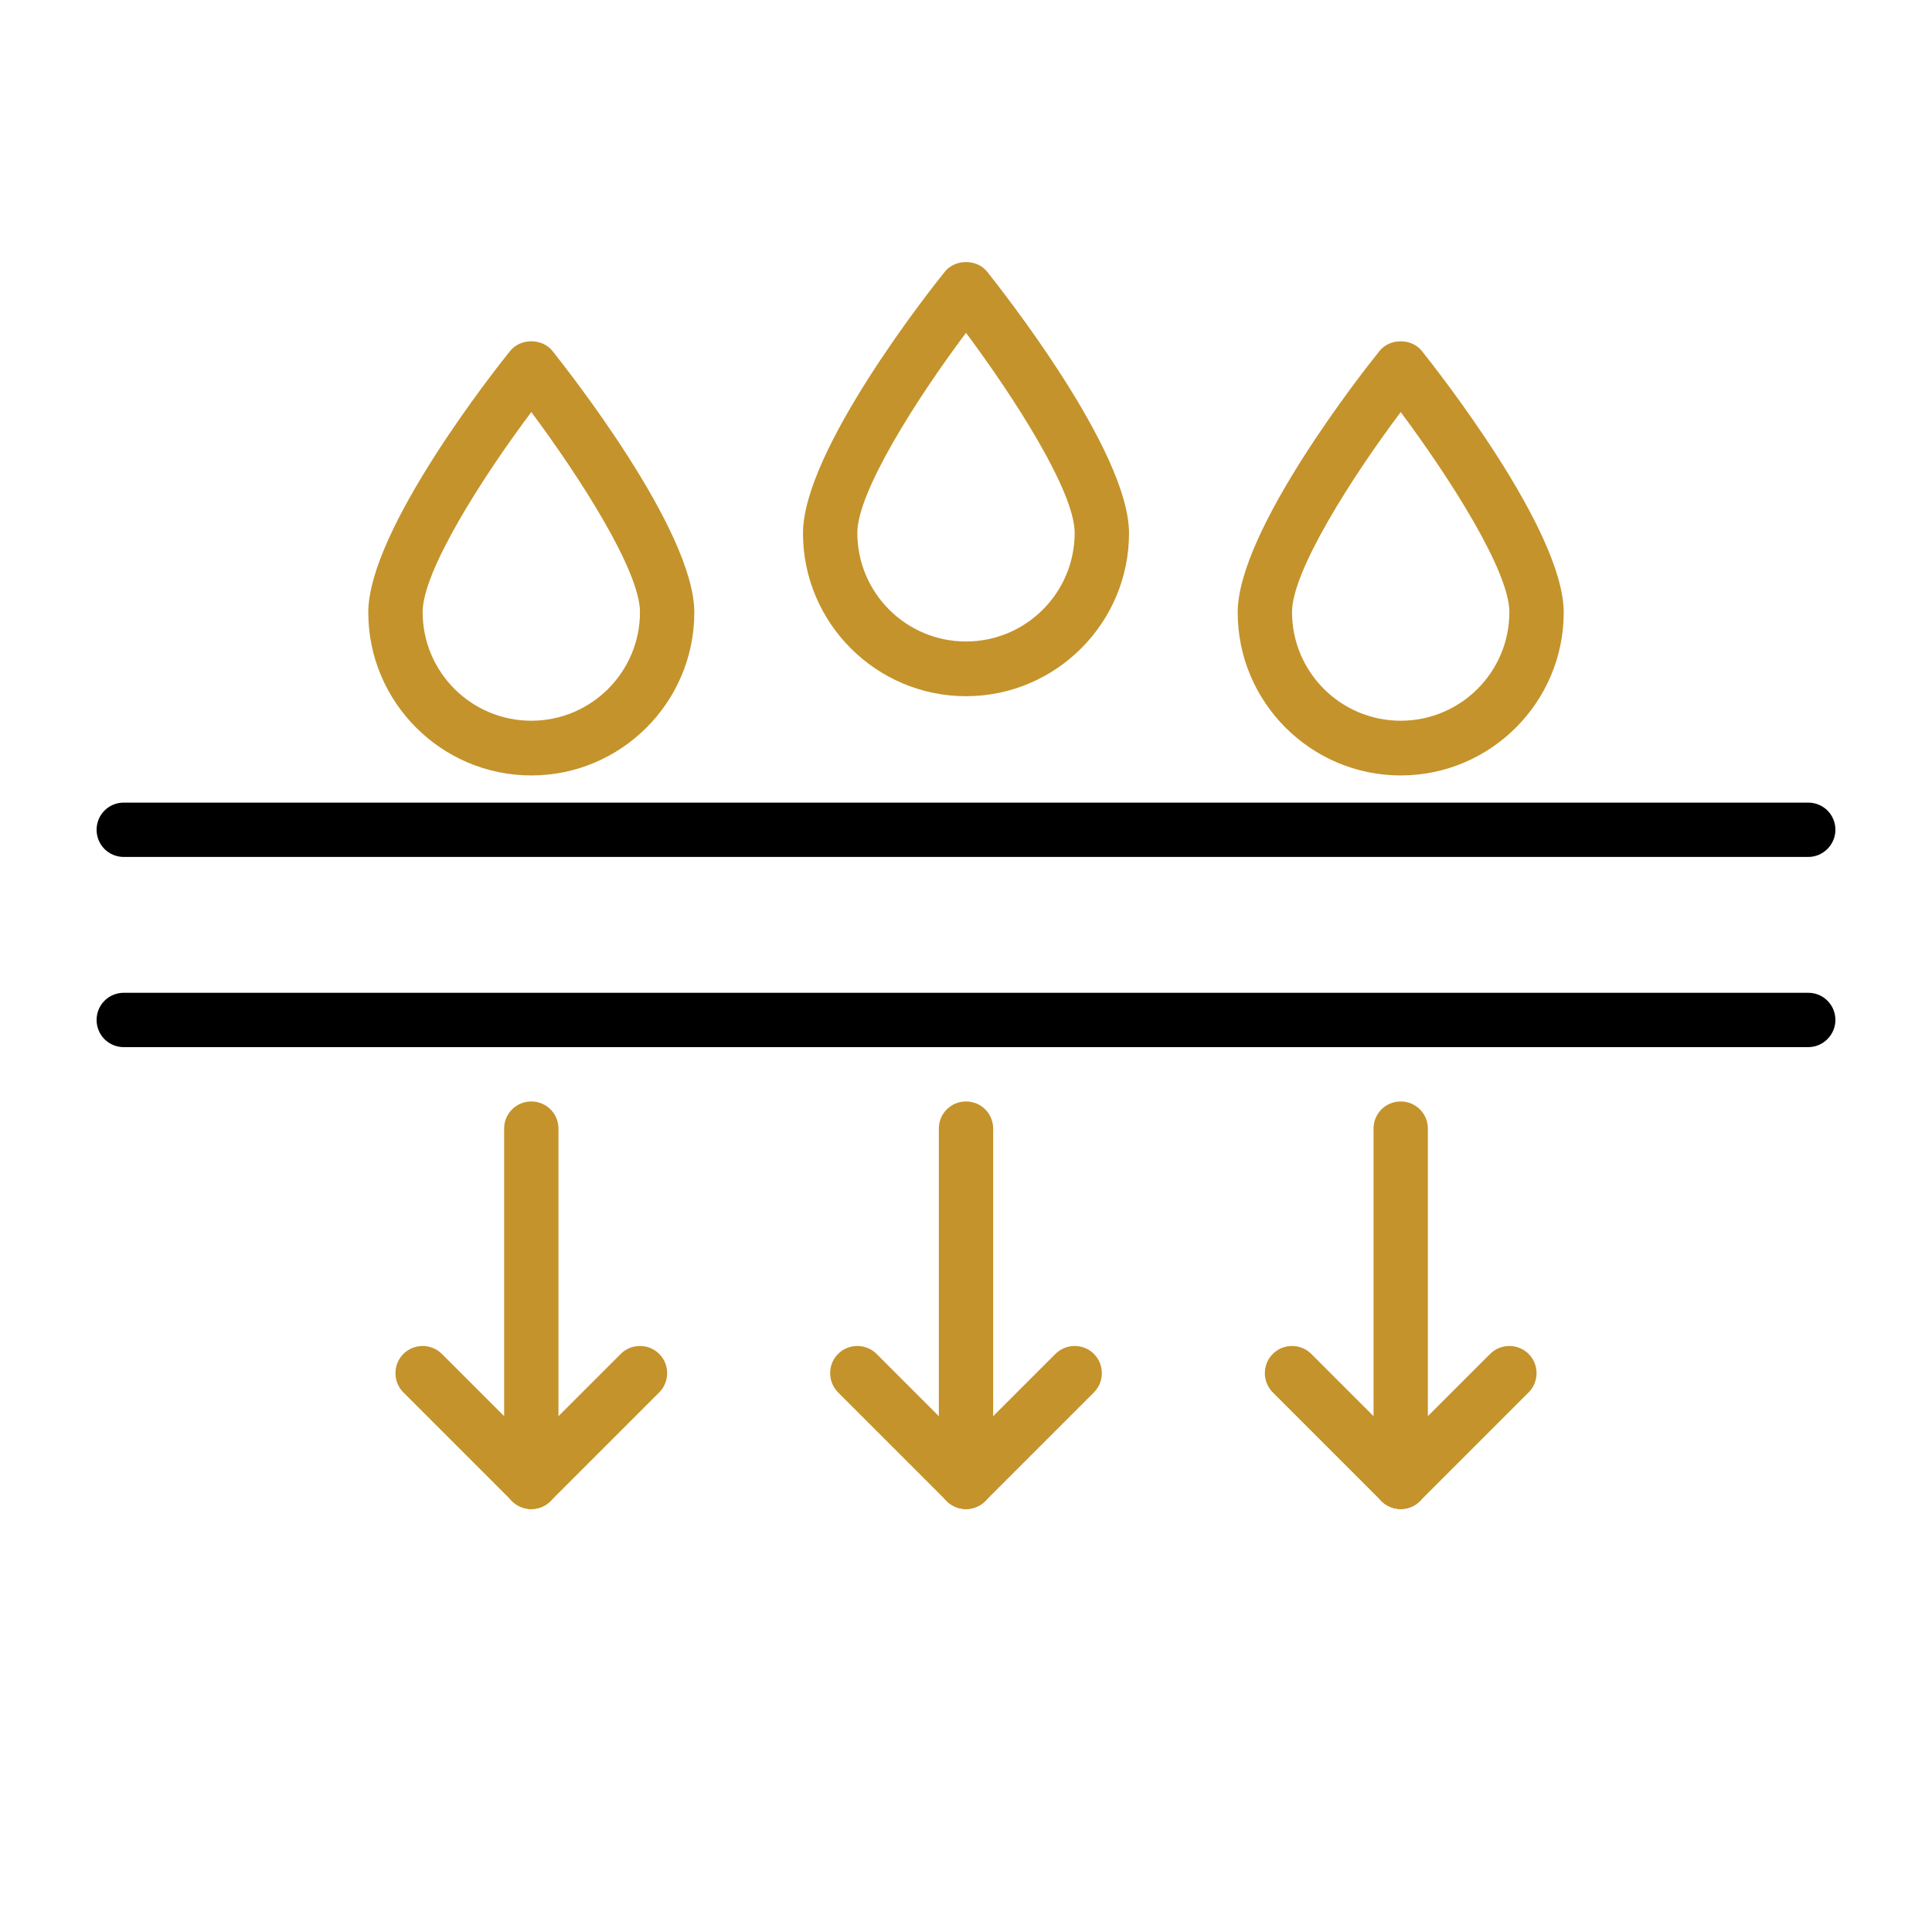
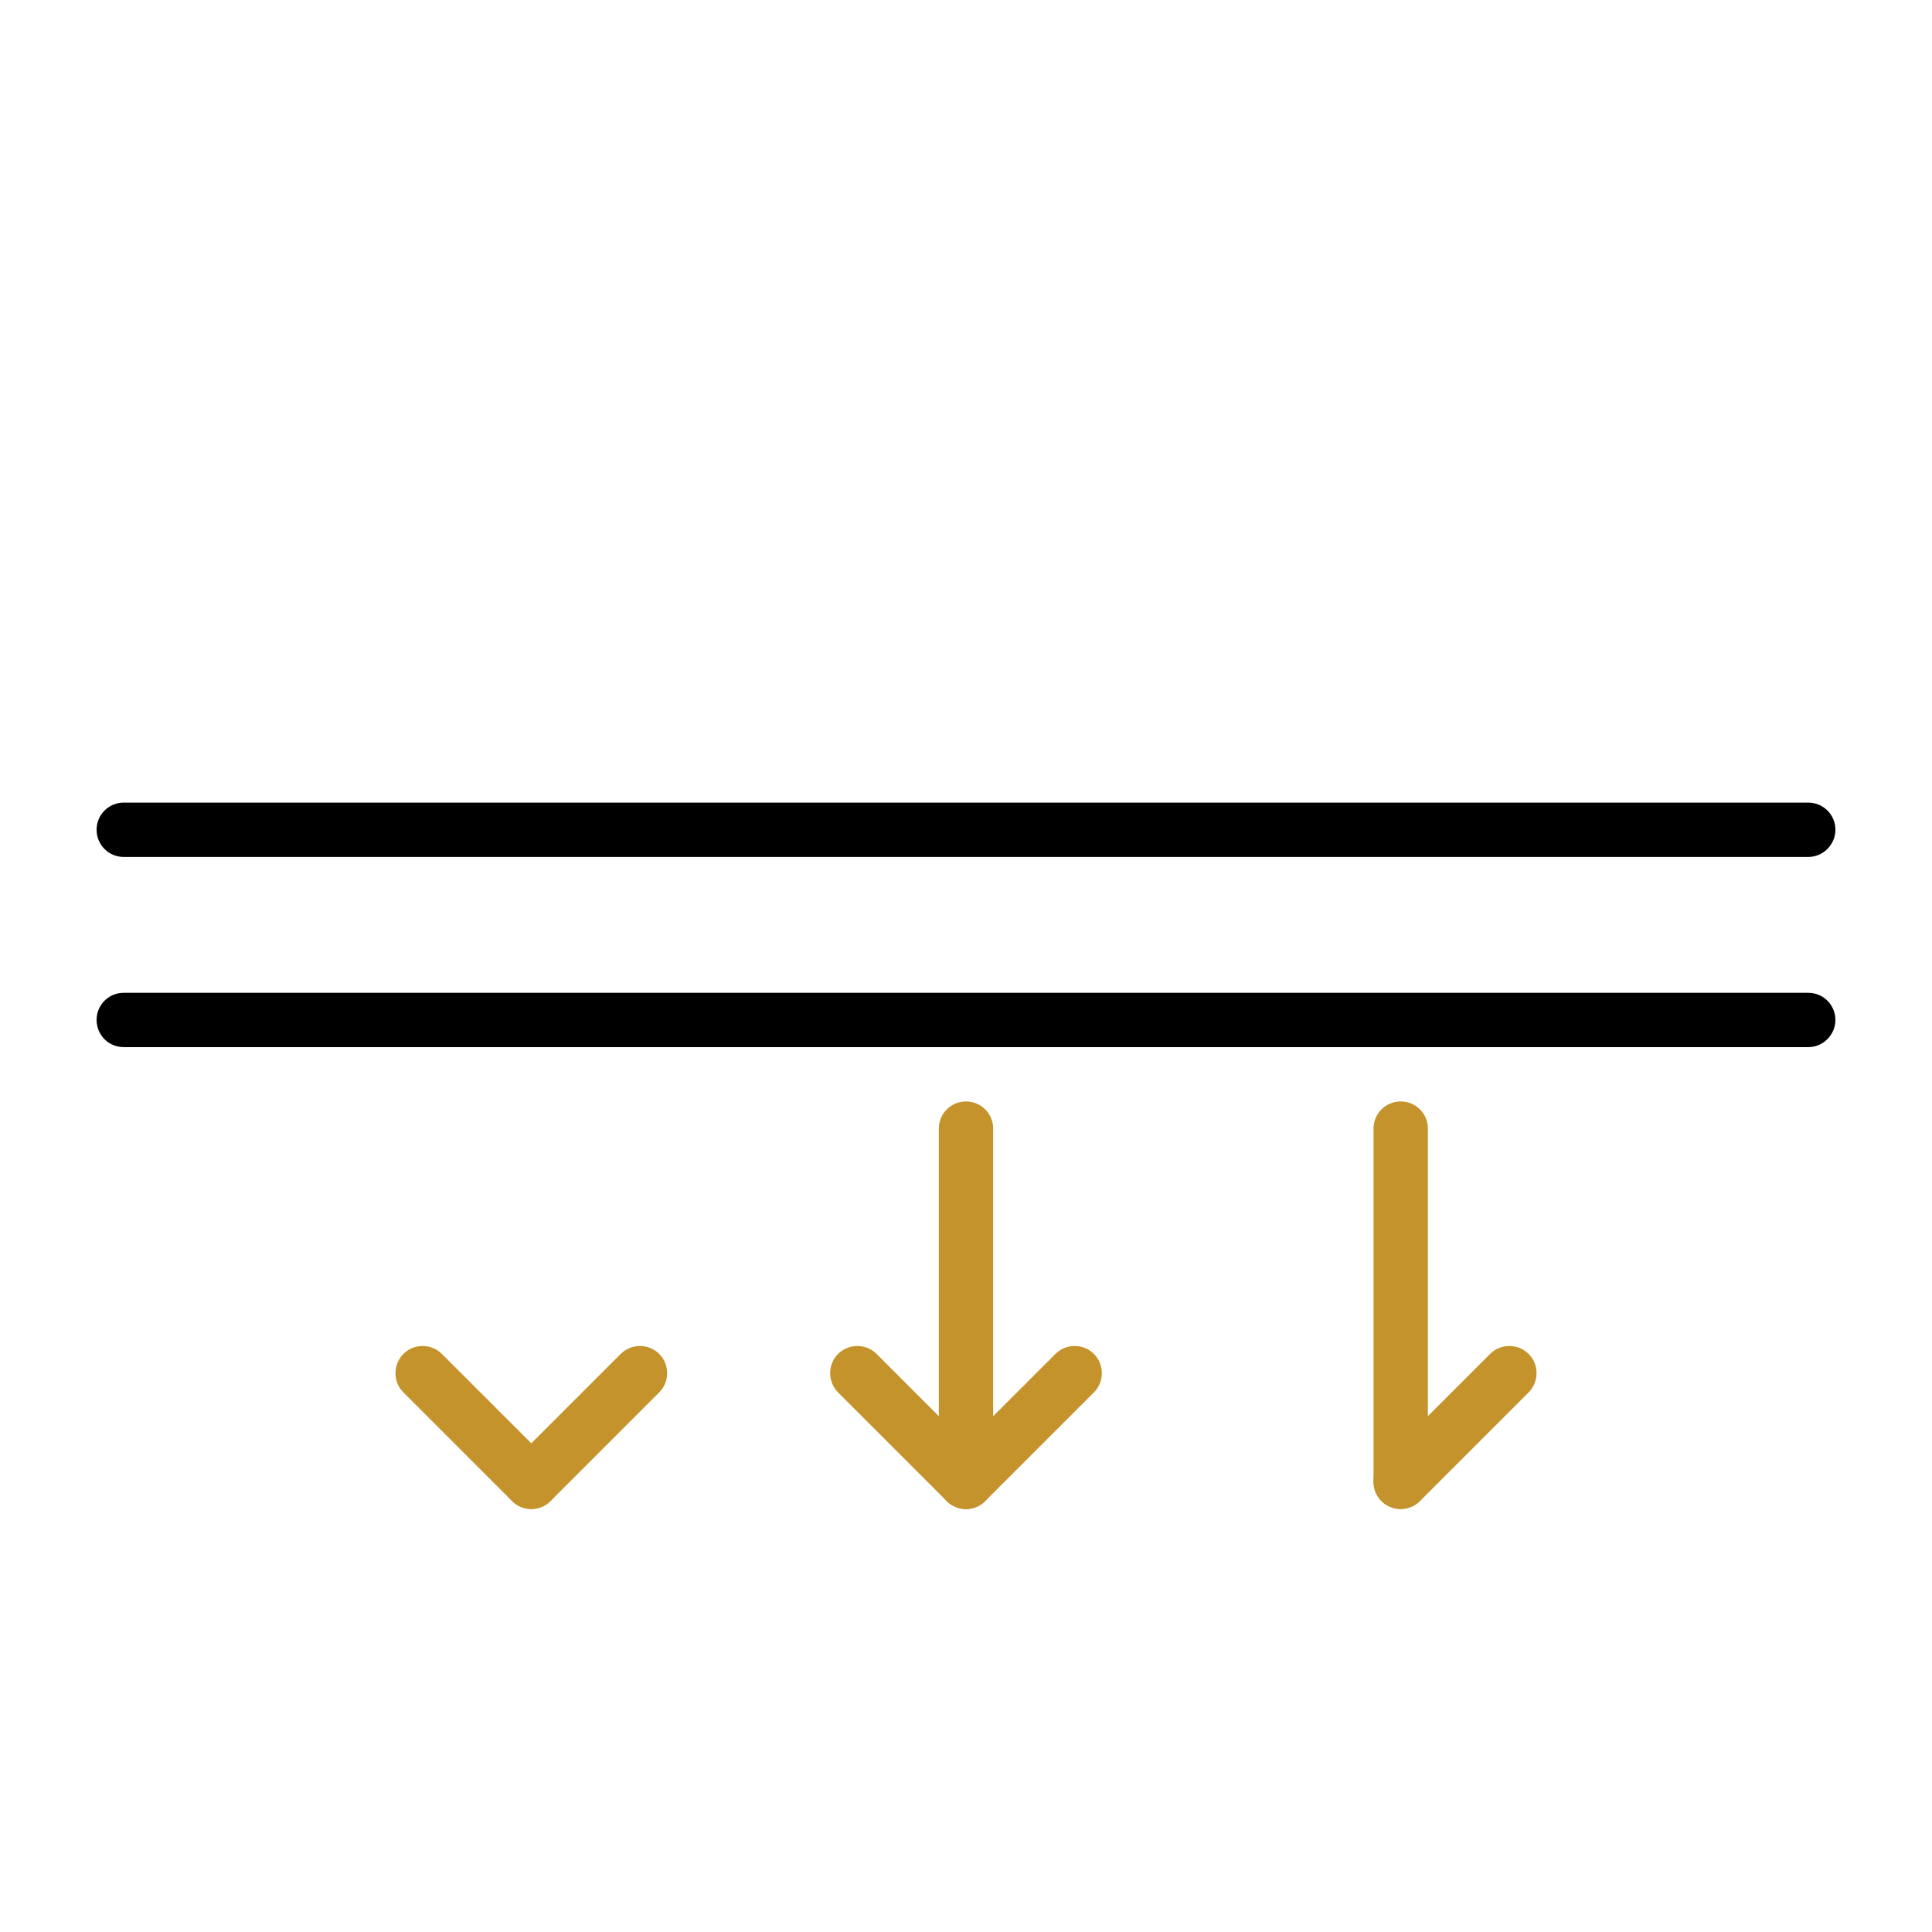
<svg xmlns="http://www.w3.org/2000/svg" id="_x33_0" x="0px" y="0px" viewBox="0 0 512 512" style="enable-background:new 0 0 512 512;" xml:space="preserve">
  <style type="text/css">	.st0{fill:#C4932B;}</style>
  <g>
    <g>
      <path class="st0" d="M256,399.9c-4,0-7.2-3.2-7.2-7.2v-93.6c0-4,3.2-7.2,7.2-7.2s7.2,3.2,7.2,7.2v93.6    C263.2,396.6,260,399.9,256,399.9z" />
    </g>
    <g>
      <path class="st0" d="M256,399.9c-1.8,0-3.7-0.7-5.1-2.1l-28.8-28.8c-2.8-2.8-2.8-7.4,0-10.2s7.4-2.8,10.2,0l28.8,28.8    c2.8,2.8,2.8,7.4,0,10.2C259.7,399.2,257.8,399.9,256,399.9z" />
    </g>
    <g>
      <path class="st0" d="M256,399.9c-1.8,0-3.7-0.7-5.1-2.1c-2.8-2.8-2.8-7.4,0-10.2l28.8-28.8c2.8-2.8,7.4-2.8,10.2,0s2.8,7.4,0,10.2    l-28.8,28.8C259.7,399.2,257.8,399.9,256,399.9z" />
    </g>
    <g>
      <path class="st0" d="M371.2,399.9c-4,0-7.2-3.2-7.2-7.2v-93.6c0-4,3.2-7.2,7.2-7.2c4,0,7.2,3.2,7.2,7.2v93.6    C378.4,396.6,375.2,399.9,371.2,399.9z" />
    </g>
    <g>
-       <path class="st0" d="M371.2,399.9c-1.8,0-3.7-0.7-5.1-2.1l-28.8-28.8c-2.8-2.8-2.8-7.4,0-10.2s7.4-2.8,10.2,0l28.8,28.8    c2.8,2.8,2.8,7.4,0,10.2C374.9,399.2,373,399.9,371.2,399.9z" />
-     </g>
+       </g>
    <g>
      <path class="st0" d="M371.2,399.9c-1.8,0-3.7-0.7-5.1-2.1c-2.8-2.8-2.8-7.4,0-10.2l28.8-28.8c2.8-2.8,7.4-2.8,10.2,0    s2.8,7.4,0,10.2l-28.8,28.8C374.9,399.2,373,399.9,371.2,399.9z" />
    </g>
    <g>
-       <path class="st0" d="M140.8,399.9c-4,0-7.2-3.2-7.2-7.2v-93.6c0-4,3.2-7.2,7.2-7.2s7.2,3.2,7.2,7.2v93.6    C148,396.6,144.8,399.9,140.8,399.9z" />
-     </g>
+       </g>
    <g>
      <path class="st0" d="M140.8,399.9c-1.8,0-3.7-0.7-5.1-2.1l-28.8-28.8c-2.8-2.8-2.8-7.4,0-10.2s7.4-2.8,10.2,0l28.8,28.8    c2.8,2.8,2.8,7.4,0,10.2C144.5,399.2,142.6,399.9,140.8,399.9z" />
    </g>
    <g>
      <path class="st0" d="M140.8,399.9c-1.8,0-3.7-0.7-5.1-2.1c-2.8-2.8-2.8-7.4,0-10.2l28.8-28.8c2.8-2.8,7.4-2.8,10.2,0    s2.8,7.4,0,10.2l-28.8,28.8C144.5,399.2,142.6,399.9,140.8,399.9z" />
    </g>
    <g>
      <path d="M479.2,277.5H32.8c-4,0-7.2-3.2-7.2-7.2c0-4,3.2-7.2,7.2-7.2h446.4c4,0,7.2,3.2,7.2,7.2    C486.4,274.2,483.2,277.5,479.2,277.5z" />
    </g>
    <g>
-       <path class="st0" d="M140.8,205.5c-23.8,0-43.2-19.4-43.2-43.2c0-21.8,33.7-64.5,37.6-69.3c2.7-3.4,8.5-3.4,11.2,0    c3.8,4.8,37.6,47.5,37.6,69.3C184,186.1,164.6,205.5,140.8,205.5z M140.8,109.2c-12.9,17.2-28.8,42.1-28.8,53    c0,15.9,12.9,28.8,28.8,28.8s28.8-12.9,28.8-28.8C169.6,151.3,153.7,126.5,140.8,109.2z" />
-     </g>
+       </g>
    <g>
-       <path class="st0" d="M371.2,205.5c-23.8,0-43.2-19.4-43.2-43.2c0-21.8,33.7-64.5,37.6-69.3c2.7-3.4,8.5-3.4,11.2,0    c3.8,4.8,37.6,47.5,37.6,69.3C414.4,186.1,395,205.5,371.2,205.5z M371.2,109.2c-12.9,17.2-28.8,42.1-28.8,53    c0,15.9,12.9,28.8,28.8,28.8c15.9,0,28.8-12.9,28.8-28.8C400,151.3,384.1,126.5,371.2,109.2z" />
-     </g>
+       </g>
    <g>
-       <path class="st0" d="M256,184.5c-23.8,0-43.2-19.4-43.2-43.2c0-21.8,33.7-64.5,37.6-69.3c2.7-3.4,8.5-3.4,11.2,0    c3.8,4.8,37.6,47.5,37.6,69.3C299.2,165.1,279.8,184.5,256,184.5z M256,88.2c-12.9,17.2-28.8,42.1-28.8,53    c0,15.9,12.9,28.8,28.8,28.8c15.9,0,28.8-12.9,28.8-28.8C284.8,130.3,268.9,105.5,256,88.2z" />
-     </g>
+       </g>
    <g>
      <path d="M479.2,227.1H32.8c-4,0-7.2-3.2-7.2-7.2c0-4,3.2-7.2,7.2-7.2h446.4c4,0,7.2,3.2,7.2,7.2    C486.4,223.8,483.2,227.1,479.2,227.1z" />
    </g>
  </g>
</svg>